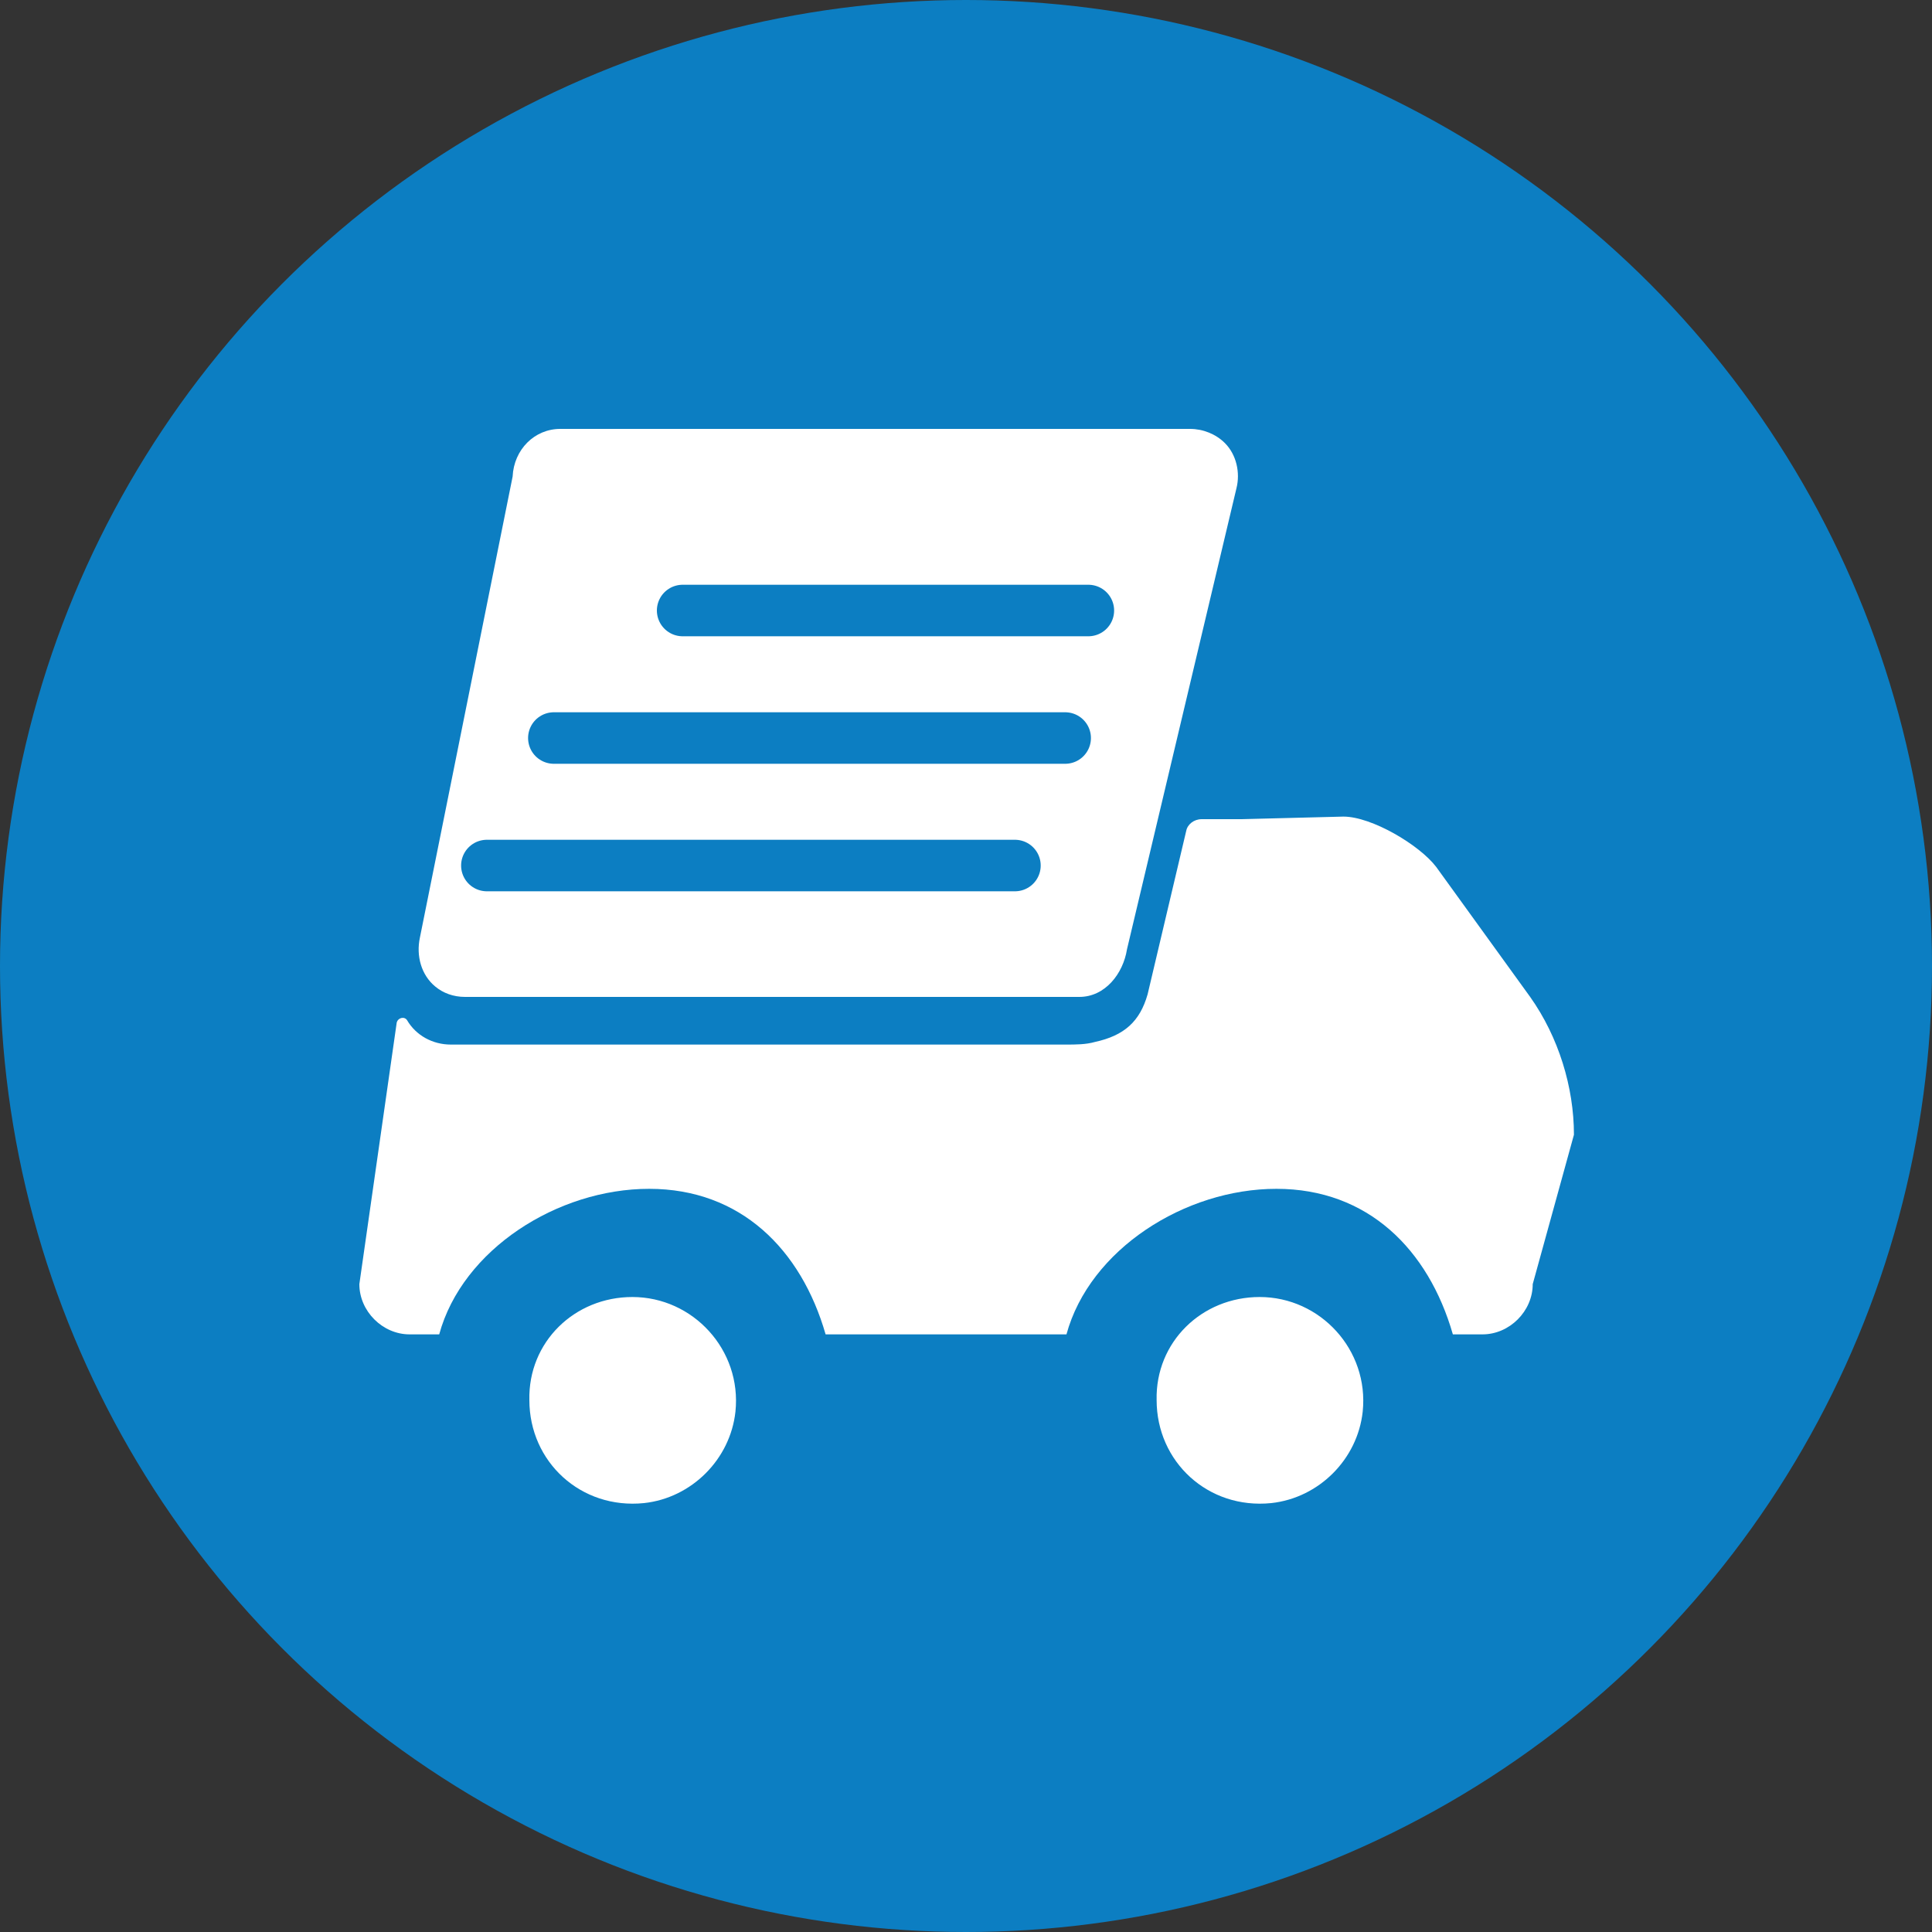
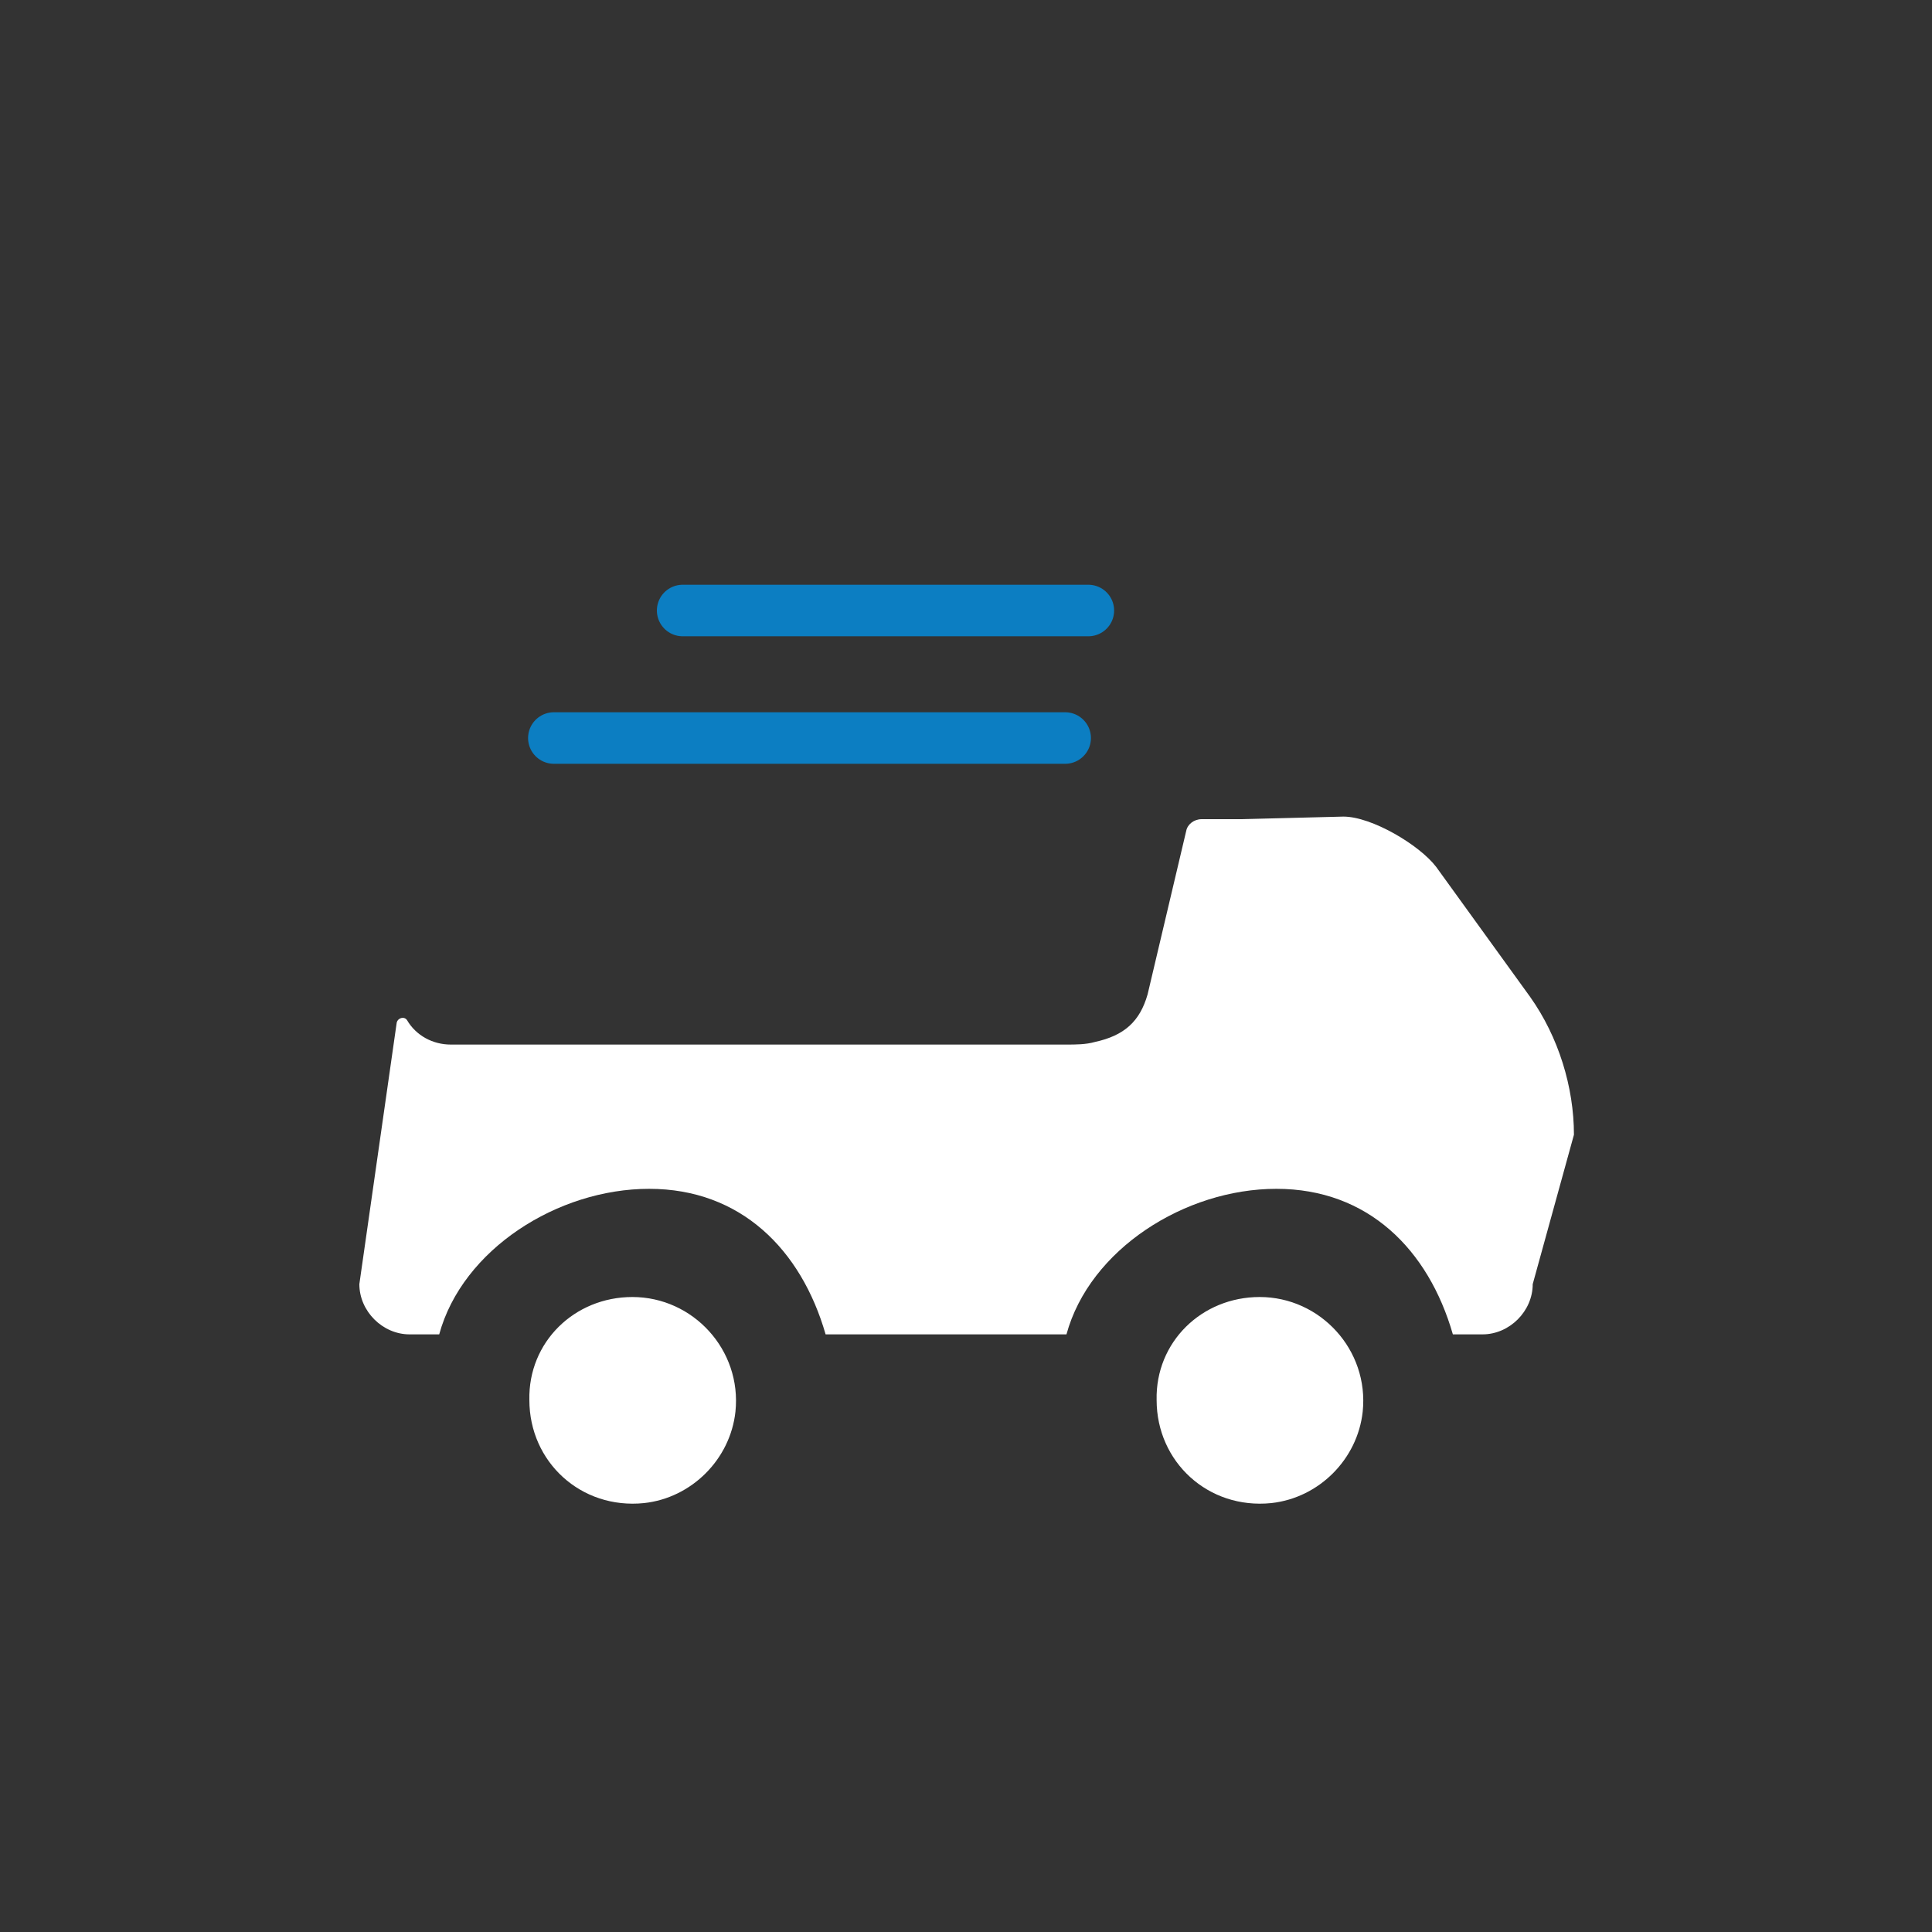
<svg xmlns="http://www.w3.org/2000/svg" version="1.1" id="Layer_1" x="0px" y="0px" viewBox="0 0 150 150" style="enable-background:new 0 0 150 150;" xml:space="preserve">
  <rect x="0" y="0" width="150" height="150" fill="#333333" stroke="none" />
  <style type="text/css">
	.st0{fill:#0C7EC2;}
	.st1{fill:#FFFFFF;}
	.st2{fill:none;stroke:#0C7EC2;stroke-width:4;stroke-linecap:round;stroke-linejoin:round;stroke-miterlimit:22.926;}
</style>
-   <circle class="st0" cx="75" cy="75" r="75" />
  <g>
-     <path class="st1" d="M43.5,33.3h48.9c1,0,2,0.4,2.7,1.1c0.9,0.9,1.2,2.3,0.9,3.5l-8.5,35.8c-0.3,1.9-1.7,3.7-3.7,3.7H36.1   c-0.9,0-1.7-0.3-2.3-0.8c-1.1-0.9-1.5-2.4-1.2-3.8L39.8,37C39.9,34.9,41.5,33.3,43.5,33.3L43.5,33.3z" />
    <path class="st1" d="M96.4,63.6l7.9-0.2c2.2,0,5.9,2.2,7.2,3.9l7.3,10.1c2.2,3.1,3.4,7,3.4,10.7L119,99.7c0,2.1-1.8,3.9-3.9,3.9   h-2.3c-1.9-6.6-6.6-11.3-13.7-11.3S84.6,97,82.8,103.6H64.1c-1.9-6.6-6.6-11.3-13.7-11.3S35.9,97,34.1,103.6h-2.3   c-2.1,0-3.9-1.8-3.9-3.9l2.9-20.3c0.1-0.4,0.6-0.5,0.8-0.2c0.7,1.2,2,1.9,3.4,1.9l47.8,0c0.7,0,1.5,0,2.2-0.2   c2.3-0.5,3.5-1.6,4.1-3.7l3-12.7c0.1-0.5,0.6-0.9,1.2-0.9L96.4,63.6z M97.8,100.7c4.7,0,8.5,4.1,8,8.9c-0.4,3.7-3.4,6.7-7.1,7.1   c-4.9,0.5-8.9-3.2-8.9-8C89.7,104.2,93.3,100.7,97.8,100.7L97.8,100.7z M49.1,100.7c4.7,0,8.5,4.1,8,8.9c-0.4,3.7-3.4,6.7-7.1,7.1   c-4.9,0.5-8.9-3.2-8.9-8C41,104.2,44.6,100.7,49.1,100.7L49.1,100.7z" />
    <line class="st2" x1="84.5" y1="47.4" x2="53" y2="47.4" />
    <line class="st2" x1="82.7" y1="57.3" x2="43" y2="57.3" />
-     <line class="st2" x1="78.8" y1="67.2" x2="37.8" y2="67.2" />
  </g>
</svg>